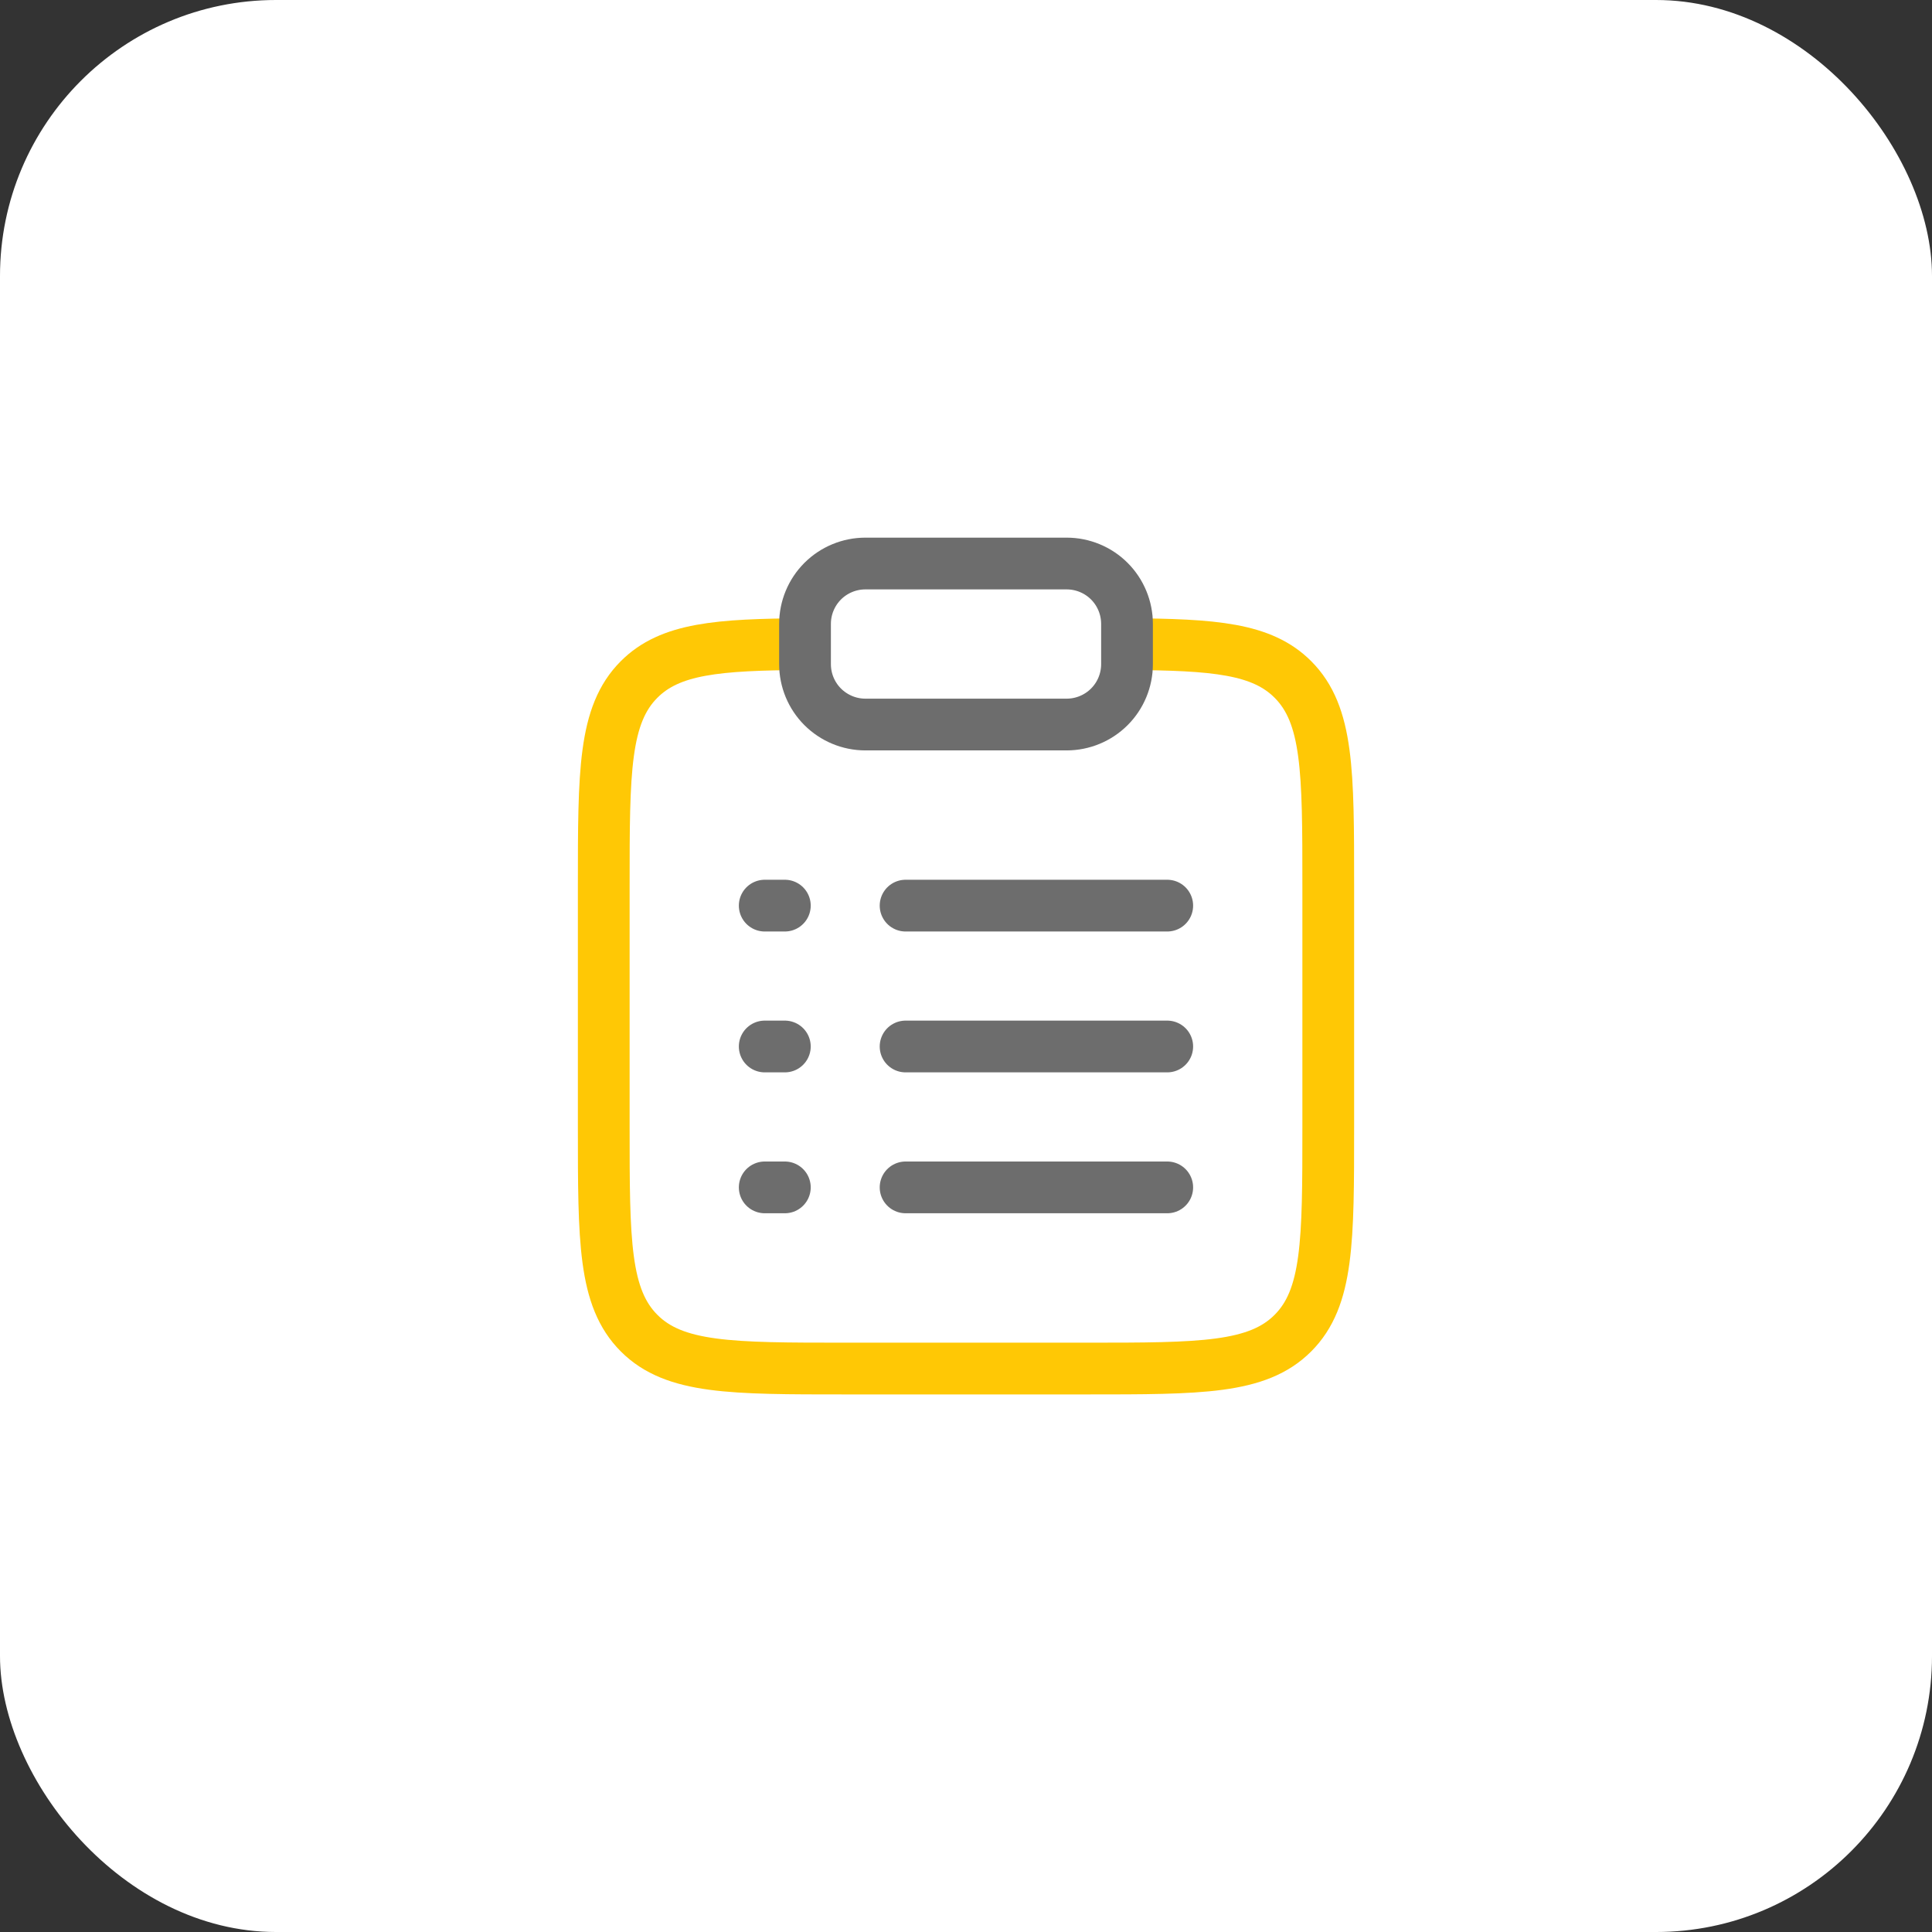
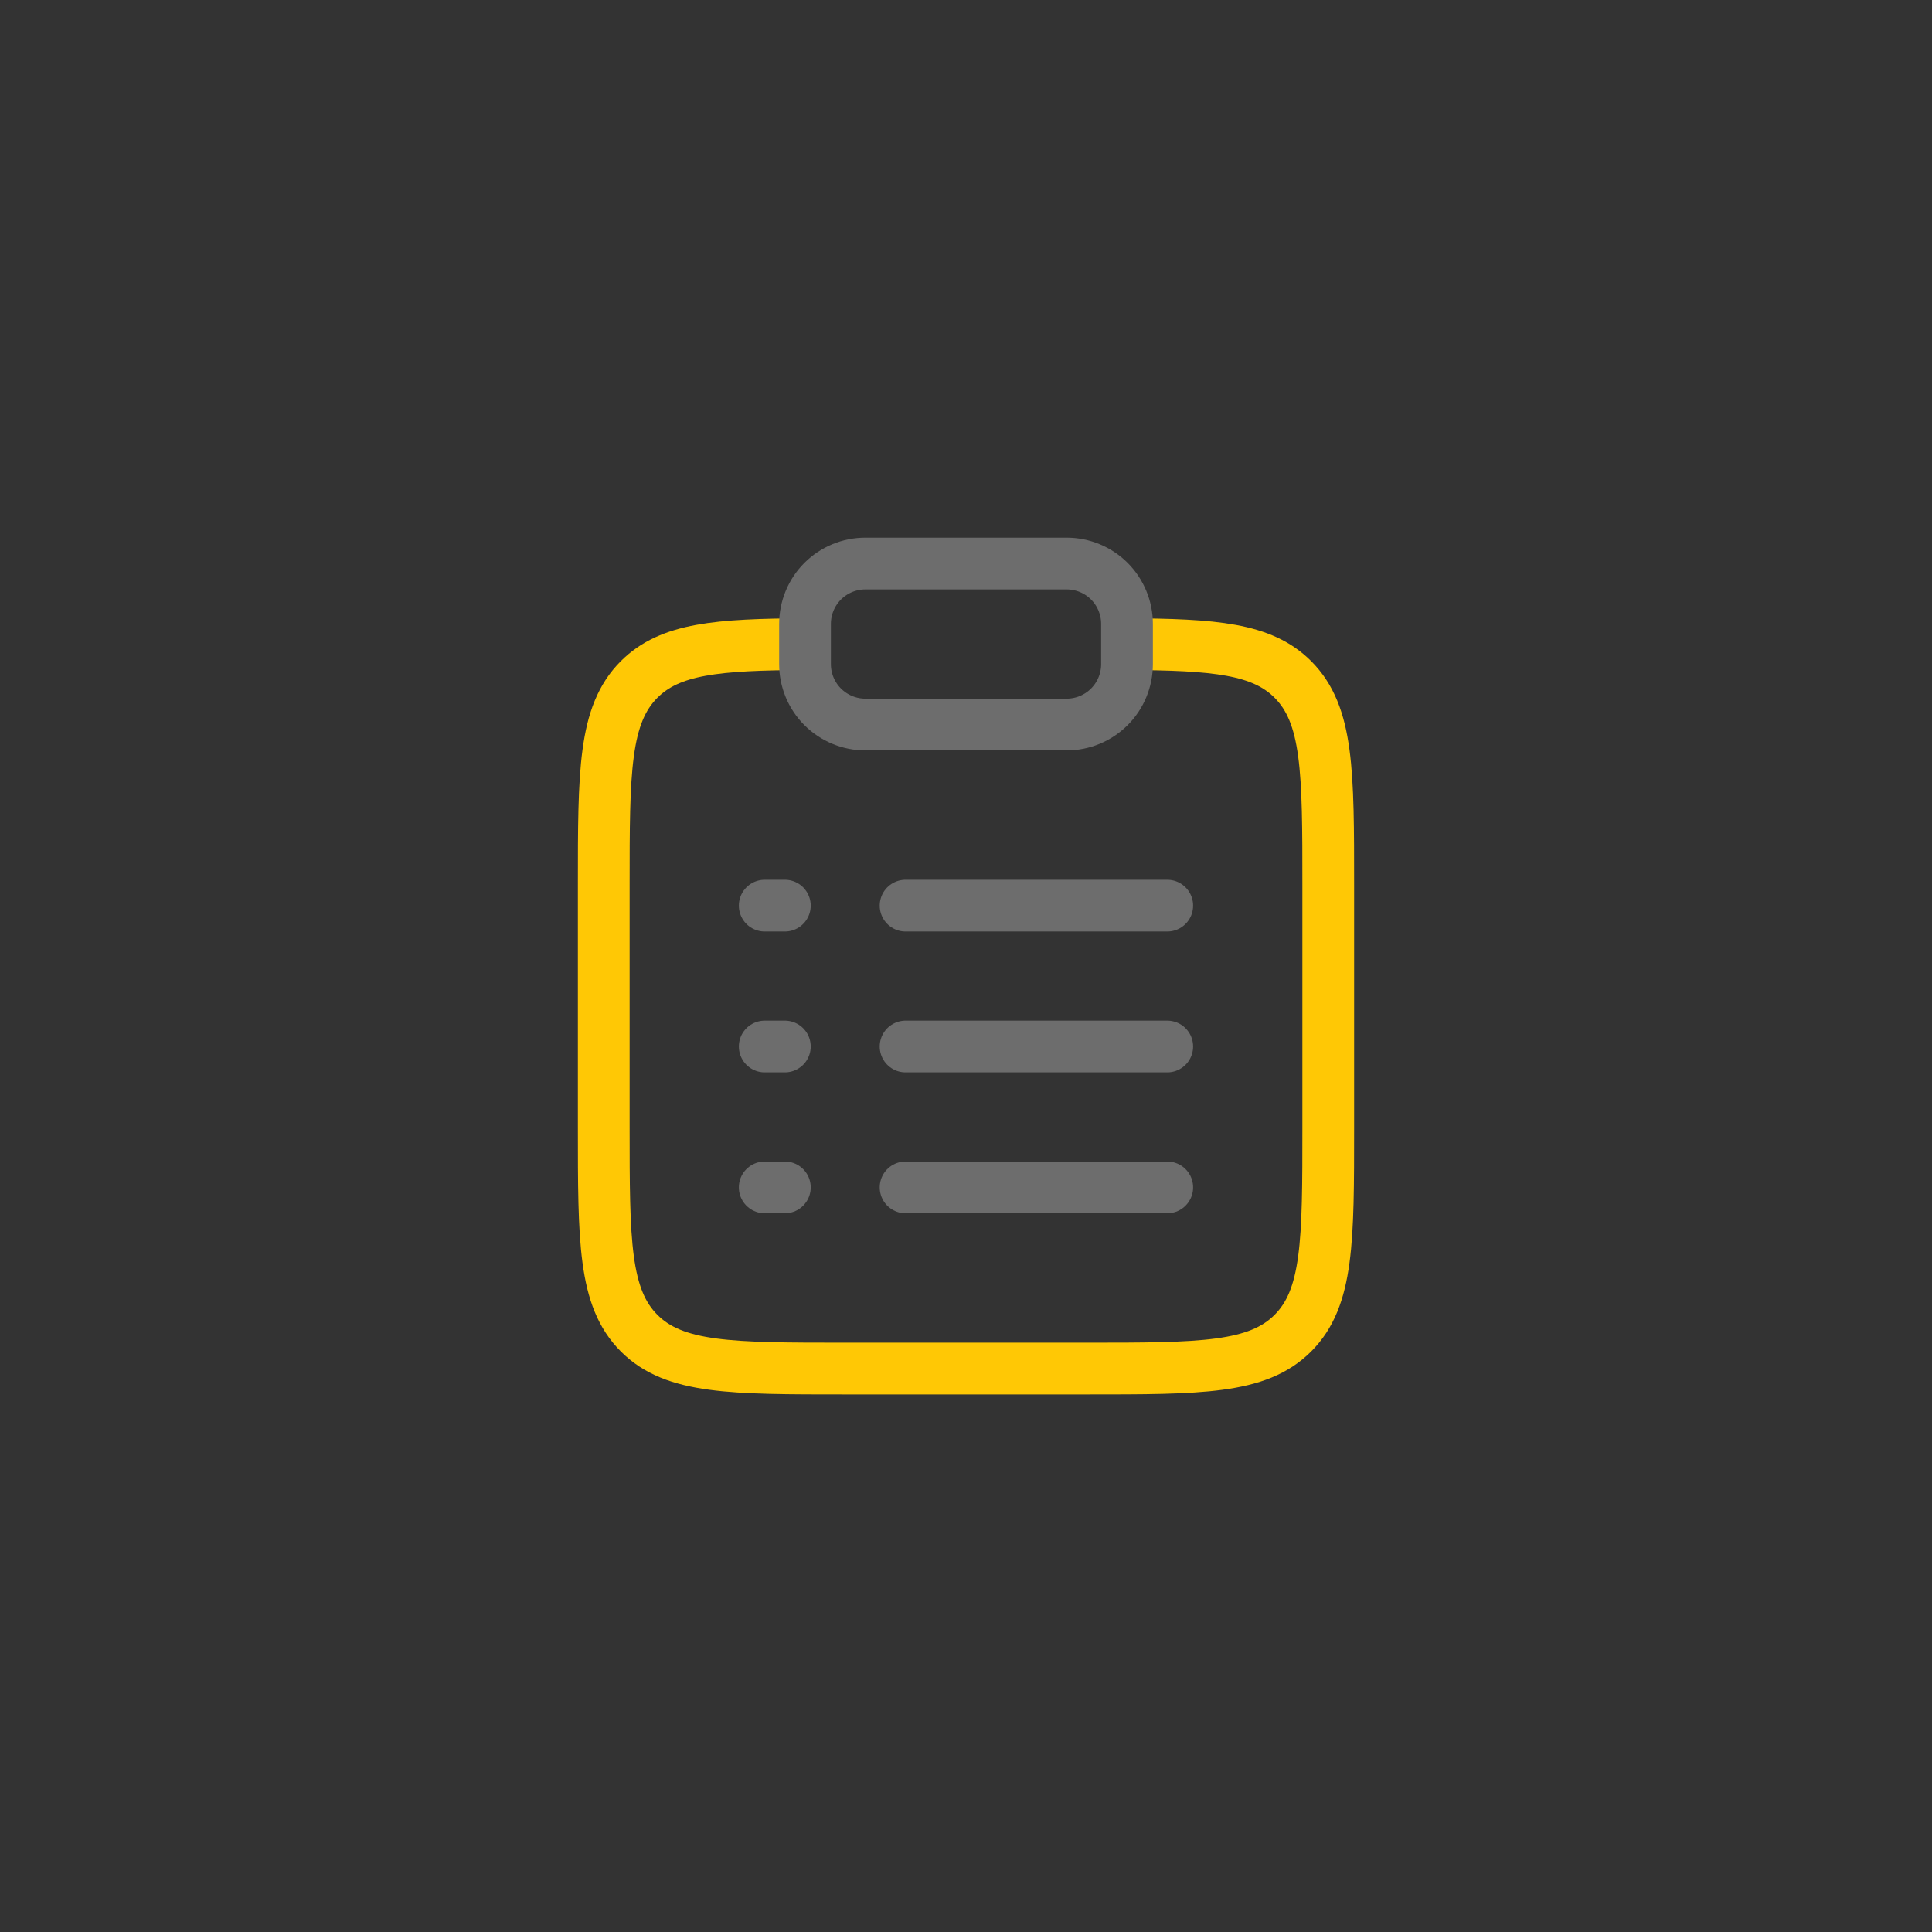
<svg xmlns="http://www.w3.org/2000/svg" width="56" height="56" viewBox="0 0 56 56" fill="none">
  <rect x="0" y="0" width="56" height="56" fill="#333333" stroke="none" />
-   <rect width="56" height="56" rx="8" fill="white" />
  <path d="M32.667 18.67C35.204 18.684 36.578 18.797 37.474 19.693C38.5 20.719 38.5 22.368 38.5 25.668V32.668C38.5 35.968 38.5 37.618 37.474 38.643C36.45 39.668 34.799 39.668 31.5 39.668H24.5C21.201 39.668 19.55 39.668 18.526 38.643C17.5 37.617 17.5 35.968 17.5 32.668V25.668C17.5 22.368 17.5 20.719 18.526 19.693C19.422 18.797 20.796 18.684 23.333 18.67" stroke="#FFC805" stroke-width="1.5" />
  <path d="M26.249 30.333H33.833M22.166 30.333H22.749M22.166 26.25H22.749M22.166 34.417H22.749M26.249 26.25H33.833M26.249 34.417H33.833" stroke="#6D6D6D" stroke-width="1.5" stroke-linecap="round" />
  <path d="M23.334 18.084C23.334 17.62 23.518 17.175 23.846 16.846C24.175 16.518 24.62 16.334 25.084 16.334H30.917C31.381 16.334 31.827 16.518 32.155 16.846C32.483 17.175 32.667 17.62 32.667 18.084V19.251C32.667 19.715 32.483 20.16 32.155 20.488C31.827 20.816 31.381 21.001 30.917 21.001H25.084C24.62 21.001 24.175 20.816 23.846 20.488C23.518 20.16 23.334 19.715 23.334 19.251V18.084Z" stroke="#6D6D6D" stroke-width="1.5" />
</svg>